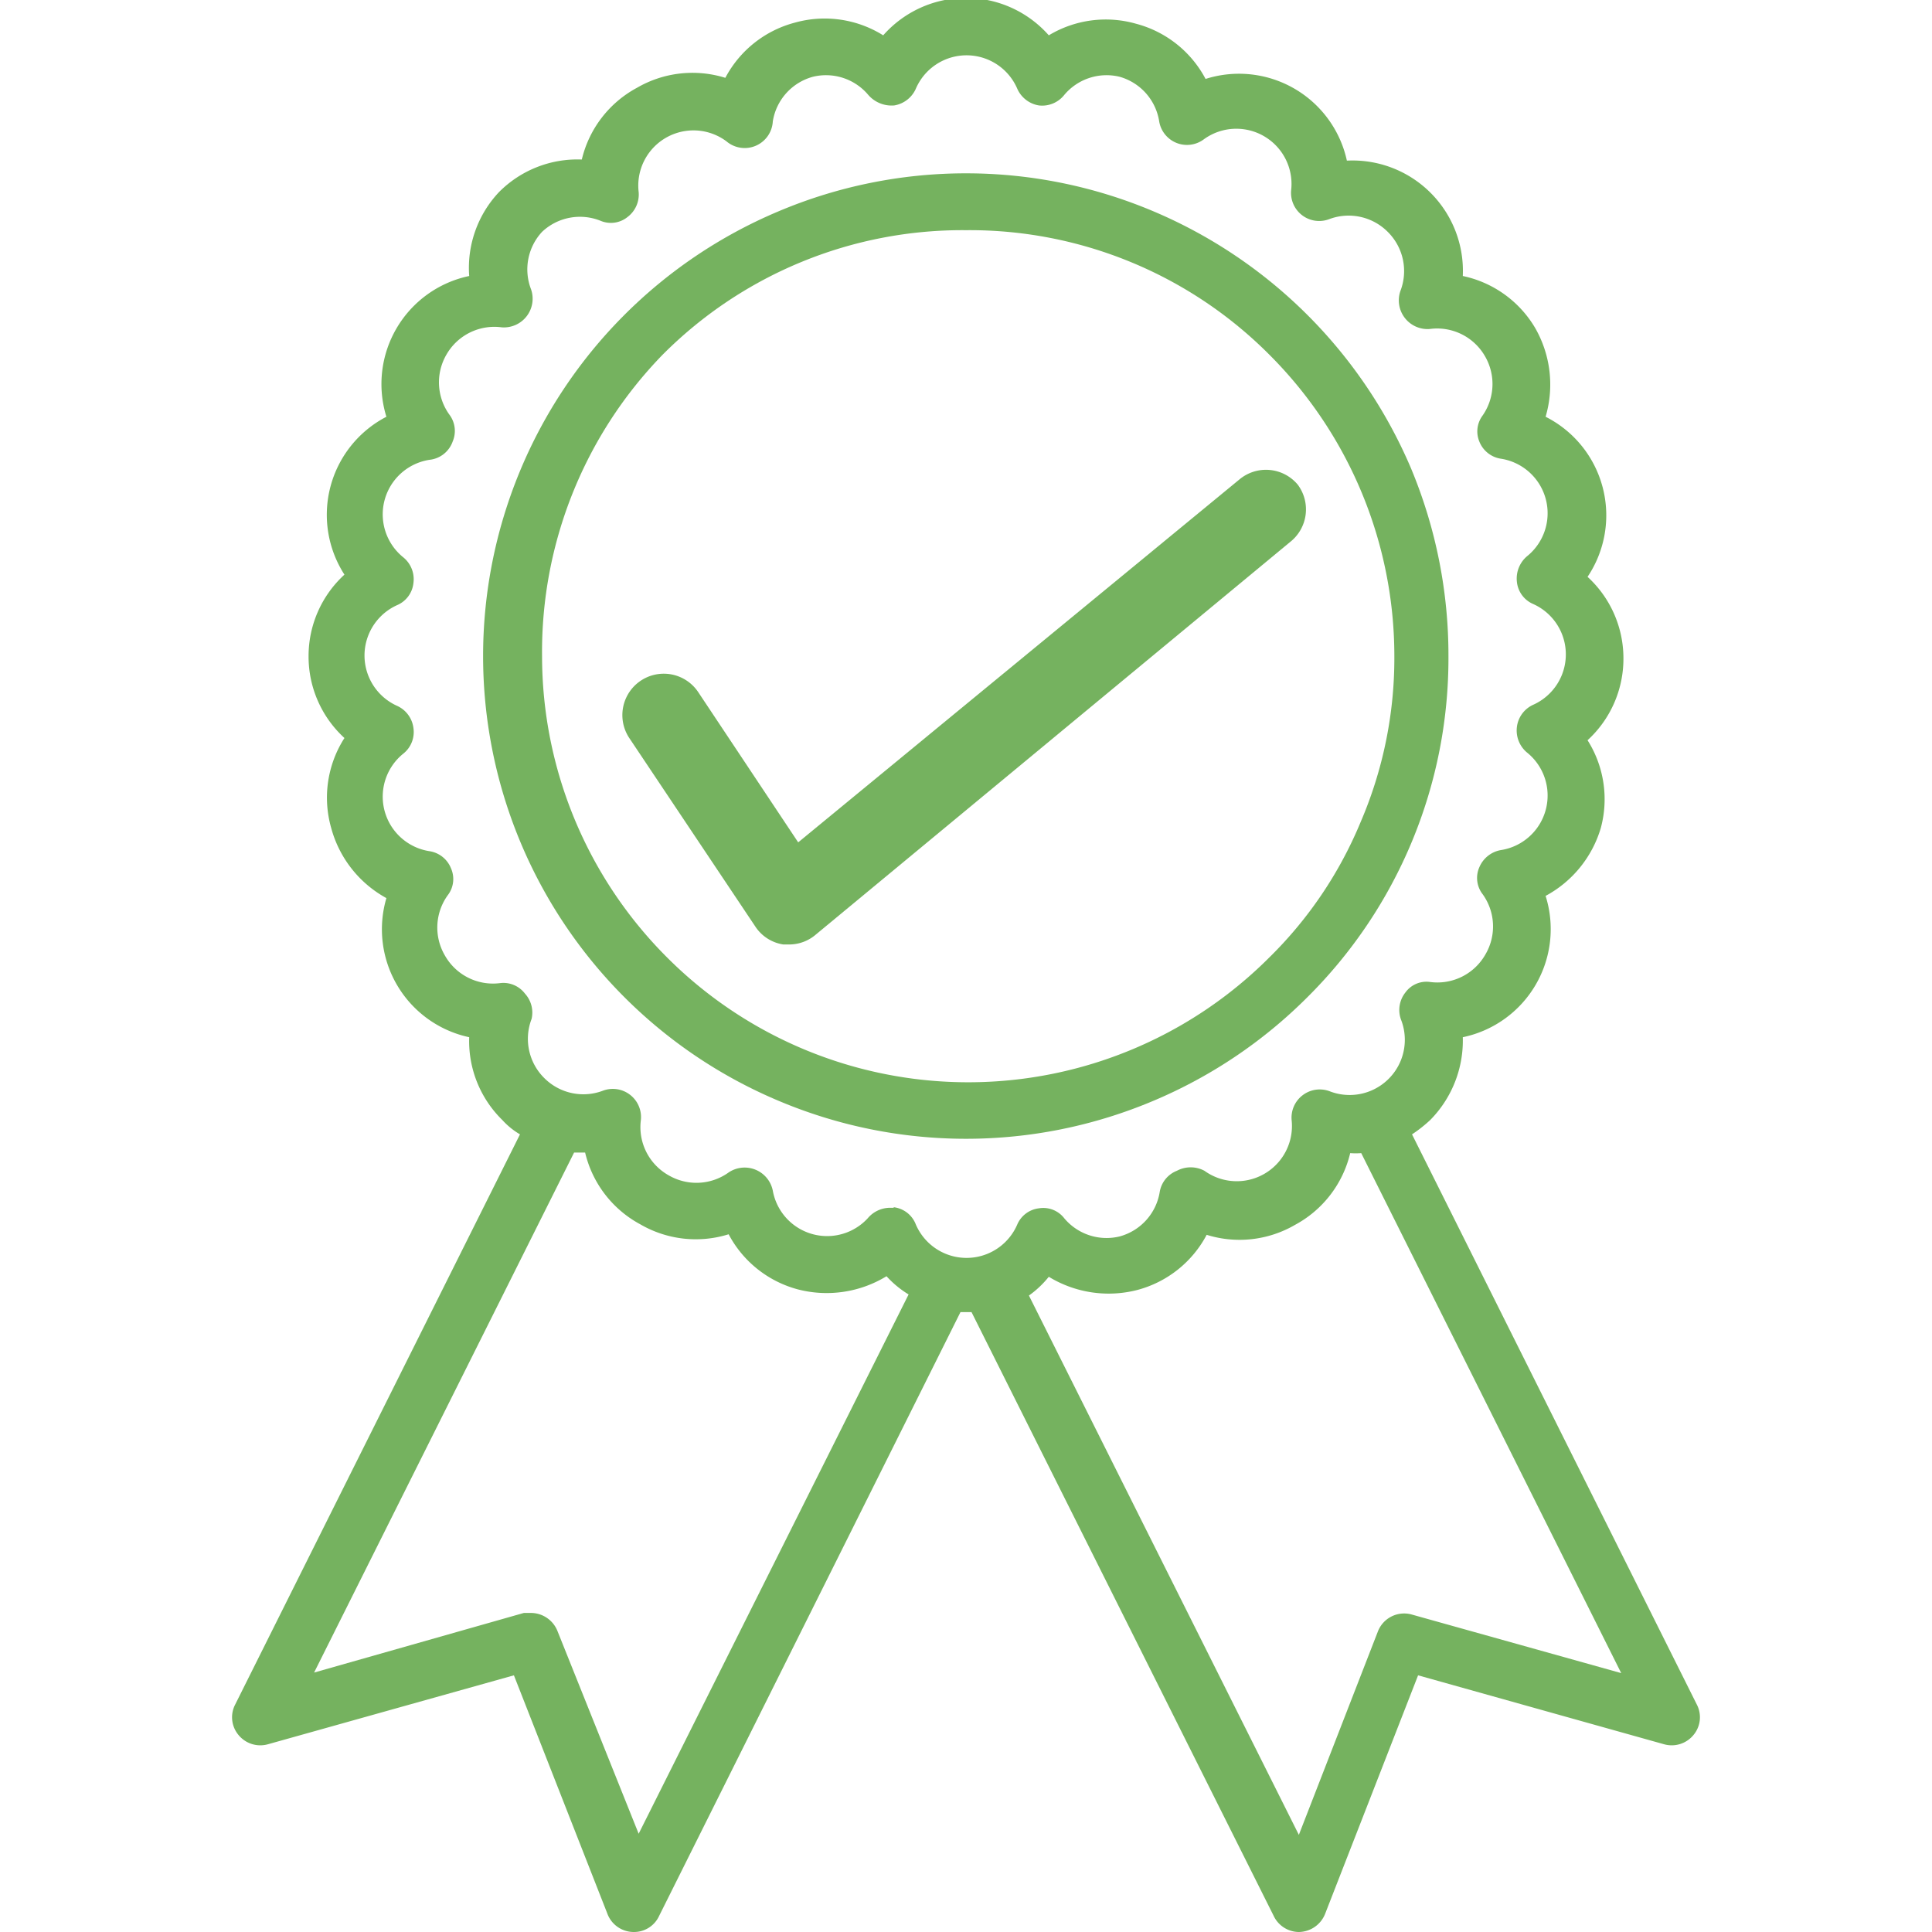
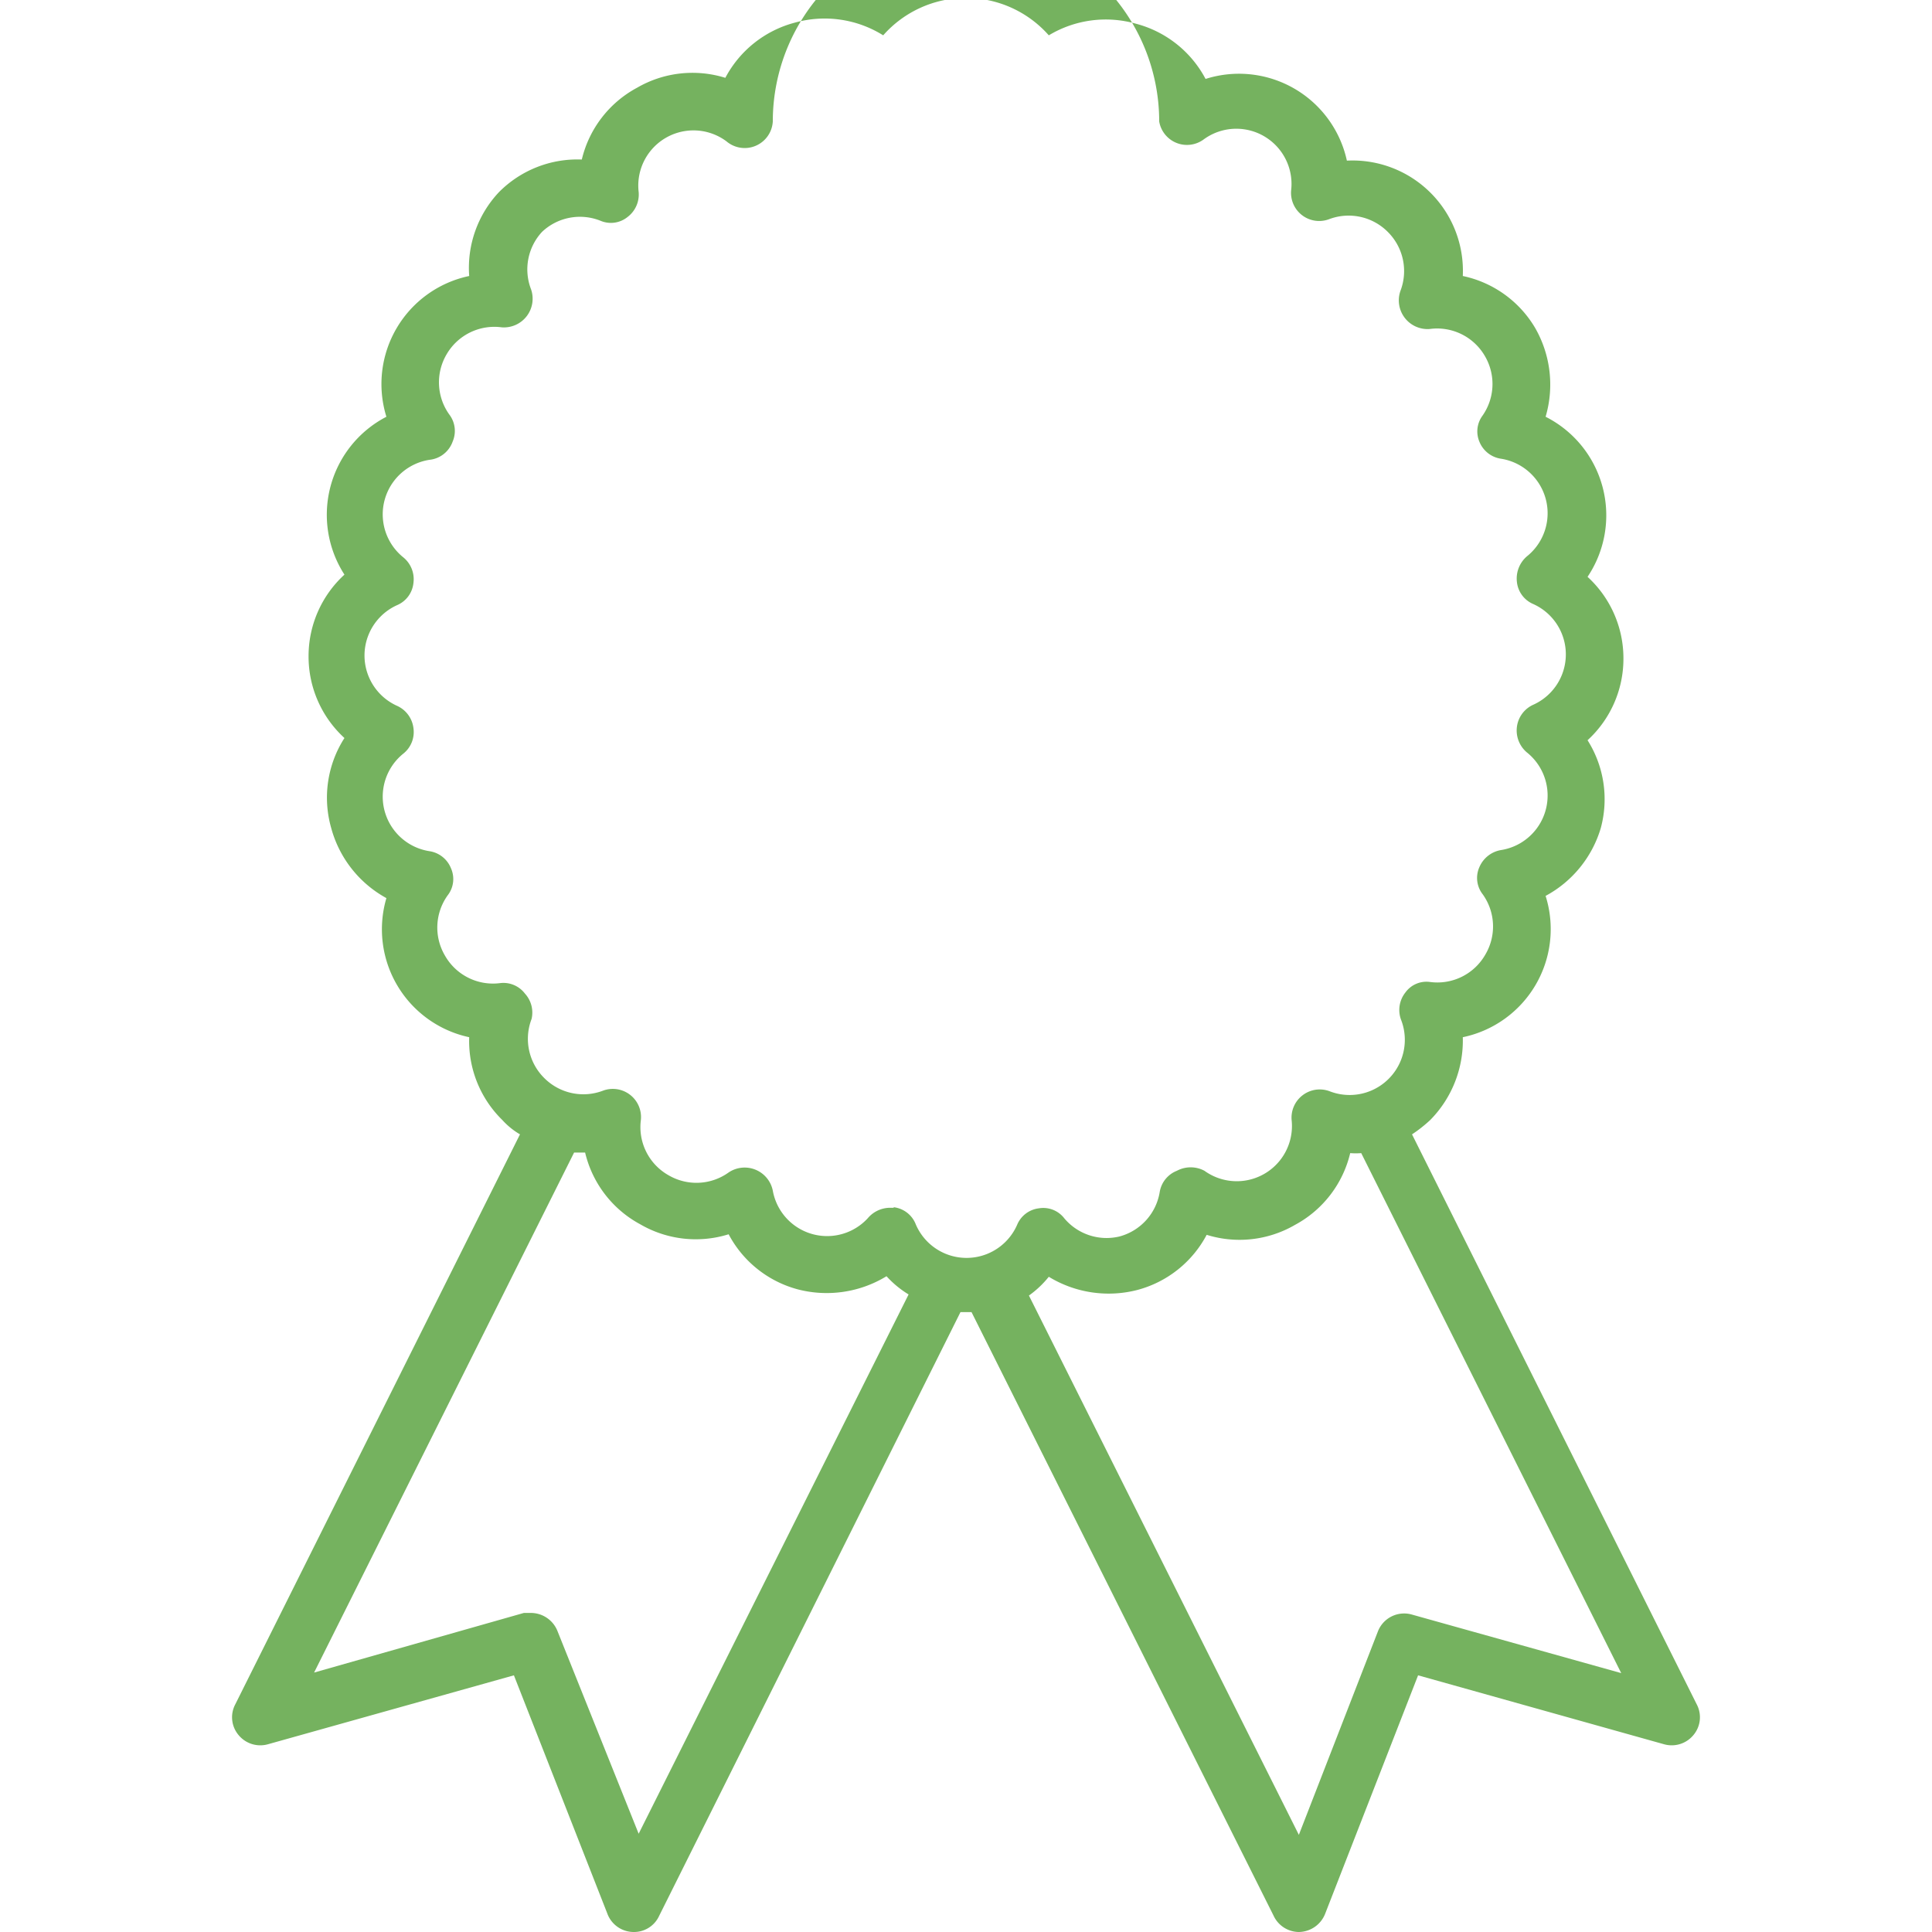
<svg xmlns="http://www.w3.org/2000/svg" viewBox="0 0 35 35" data-name="Layer 1" id="Layer_1">
  <defs>
    <style>.cls-1{fill:none;}.cls-2{fill:#75b25f;}</style>
  </defs>
  <title>Satisfaction Award batch Icon</title>
  <path d="M0,0V35H35V0ZM29.64,30.35a.37.37,0,0,1-.37.12L25,29.28l-1.59,4.11a.36.36,0,0,1-.33.23.36.36,0,0,1-.32-.2L17.66,23.19h-.32L12.22,33.42a.36.36,0,0,1-.32.2.36.36,0,0,1-.33-.23L10,29.28,5.73,30.47a.37.37,0,0,1-.37-.12.35.35,0,0,1,0-.38l4.84-9.68A1.69,1.69,0,0,1,9.79,20a1.72,1.72,0,0,1-.51-1.4,1.76,1.76,0,0,1-1.35-2.35,1.76,1.76,0,0,1-1-1.14,1.78,1.78,0,0,1,.27-1.47,1.74,1.74,0,0,1,0-2.7A1.78,1.78,0,0,1,7,9.47a1.8,1.8,0,0,1,1-1.15,1.75,1.75,0,0,1,.12-1.48A1.79,1.79,0,0,1,9.28,6a1.76,1.76,0,0,1,1.91-1.91,1.79,1.79,0,0,1,.86-1.23,1.75,1.75,0,0,1,1.48-.12,1.8,1.8,0,0,1,1.15-1A1.78,1.78,0,0,1,16.15,2a1.74,1.74,0,0,1,2.7,0,1.78,1.78,0,0,1,1.47-.27,1.8,1.8,0,0,1,1.15,1A1.75,1.75,0,0,1,23,2.84a1.79,1.79,0,0,1,.86,1.23A1.76,1.76,0,0,1,25.72,6,1.79,1.79,0,0,1,27,6.84a1.75,1.75,0,0,1,.12,1.48,1.8,1.8,0,0,1,1,1.15,1.78,1.78,0,0,1-.27,1.47,1.74,1.74,0,0,1,0,2.7A1.78,1.78,0,0,1,28,15.11a1.76,1.76,0,0,1-1,1.14,1.76,1.76,0,0,1-1.35,2.35,1.72,1.72,0,0,1-.51,1.4,1.69,1.69,0,0,1-.37.29L29.68,30A.35.35,0,0,1,29.64,30.35Z" class="cls-1" />
  <path d="M24.74,14.94a7.83,7.83,0,0,0-1.69-8.61,7.84,7.84,0,0,0-13.4,5.56,7.86,7.86,0,0,0,4.79,7.23,7.84,7.84,0,0,0,8.61-1.68A7.73,7.73,0,0,0,24.74,14.94Zm-9.92,2a.74.74,0,0,1-.48.18h-.11a.74.74,0,0,1-.51-.33l-2.28-3.41a.75.75,0,1,1,1.25-.83l1.81,2.72,8-6.58a.75.75,0,0,1,.95,1.15Z" class="cls-1" />
  <path d="M18.83,22a.36.36,0,0,1,.34.13,1.15,1.15,0,0,0,1.18.38,1.17,1.17,0,0,0,.83-.91.37.37,0,0,1,.22-.29.41.41,0,0,1,.37,0,1.13,1.13,0,0,0,1.79-1,.39.39,0,0,1,.51-.39,1.13,1.13,0,0,0,1.21-.26,1.16,1.16,0,0,0,.26-1.2.36.36,0,0,1,.05-.36.38.38,0,0,1,.34-.15,1.15,1.15,0,0,0,1-1.8.36.36,0,0,1,0-.36.38.38,0,0,1,.29-.23,1.14,1.14,0,0,0,.54-2,.41.41,0,0,1-.14-.34.4.4,0,0,1,.22-.3,1.13,1.13,0,0,0,0-2.07.4.4,0,0,1-.22-.3.42.42,0,0,1,.14-.34,1.14,1.14,0,0,0-.54-2A.38.38,0,0,1,26.92,8a.36.36,0,0,1,0-.36,1.15,1.15,0,0,0-1-1.8.4.4,0,0,1-.34-.14.38.38,0,0,1-.05-.37,1.14,1.14,0,0,0-1.47-1.46.39.39,0,0,1-.51-.39,1.13,1.13,0,0,0-1.79-1,.38.38,0,0,1-.37,0,.37.37,0,0,1-.22-.28,1.14,1.14,0,0,0-2-.54.36.36,0,0,1-.34.13.36.36,0,0,1-.29-.21,1.14,1.14,0,0,0-2.08,0,.36.36,0,0,1-.29.21.36.36,0,0,1-.34-.13,1.14,1.14,0,0,0-2,.54.37.37,0,0,1-.22.28.38.38,0,0,1-.37,0,1.13,1.13,0,0,0-1.79,1,.39.39,0,0,1-.51.39A1.14,1.14,0,0,0,9.46,5.31a.38.38,0,0,1-.05.37.4.4,0,0,1-.34.14,1.15,1.15,0,0,0-1,1.8A.39.39,0,0,1,8.08,8a.38.38,0,0,1-.29.23,1.14,1.14,0,0,0-.54,2,.42.42,0,0,1,.14.34.4.4,0,0,1-.22.3,1.13,1.13,0,0,0,0,2.07.4.4,0,0,1,.22.3.41.41,0,0,1-.14.34,1.14,1.14,0,0,0,.54,2,.38.38,0,0,1,.29.23.38.38,0,0,1-.05.36,1.15,1.15,0,0,0,1,1.8.38.38,0,0,1,.34.15.36.36,0,0,1,.05.36,1.16,1.16,0,0,0,.26,1.2,1.13,1.13,0,0,0,1.21.26.39.39,0,0,1,.51.39,1.13,1.13,0,0,0,1.79,1,.41.41,0,0,1,.37,0,.37.37,0,0,1,.22.29,1.17,1.17,0,0,0,.83.91,1.16,1.16,0,0,0,1.18-.38.39.39,0,0,1,.29-.13h.05a.37.37,0,0,1,.29.22,1.15,1.15,0,0,0,2.08,0A.37.37,0,0,1,18.83,22ZM17.5,20.49A8.6,8.6,0,0,1,9.57,8.54,8.47,8.47,0,0,1,11.41,5.8,8.78,8.78,0,0,1,14.15,4a8.71,8.71,0,0,1,6.7,0A8.78,8.78,0,0,1,23.59,5.8a8.6,8.6,0,0,1,0,12.17,8.53,8.53,0,0,1-6.09,2.52Z" class="cls-1" />
  <path d="M24.47,20.75H24.3a1.91,1.91,0,0,1-.92,1.32,1.94,1.94,0,0,1-.95.26,1.88,1.88,0,0,1-.66-.12A1.88,1.88,0,0,1,19,23a1.82,1.82,0,0,1-.55.45l5.08,10.16,1.53-4a.39.39,0,0,1,.46-.23l4.09,1.15-4.89-9.78Z" class="cls-1" />
  <path d="M16,23A1.86,1.86,0,0,1,15,23.3a2,2,0,0,1-.49-.06,1.91,1.91,0,0,1-1.23-1,1.9,1.9,0,0,1-2.53-1.46,2.41,2.41,0,0,1-.38,0L5.43,30.52l4.09-1.15a.38.38,0,0,1,.45.23l1.54,4L16.59,23.4A1.82,1.82,0,0,1,16,23Z" class="cls-1" />
-   <path d="M20.9,19.94a8.73,8.73,0,0,0,2.78-1.87h0a8.65,8.65,0,0,0,2.56-6.18,8.79,8.79,0,0,0-.68-3.41A8.79,8.79,0,0,0,20.9,3.83a8.72,8.72,0,0,0-6.8,0,8.74,8.74,0,0,0,0,16.11,8.72,8.72,0,0,0,6.8,0ZM17.5,4.17A7.66,7.66,0,0,1,23,6.43a7.72,7.72,0,0,1,2.26,5.46,7.52,7.52,0,0,1-.61,3A7.41,7.41,0,0,1,23,17.34a7.71,7.71,0,0,1-10.92,0,7.72,7.72,0,0,1-2.26-5.45A7.72,7.72,0,0,1,12,6.43,7.66,7.66,0,0,1,17.5,4.17Z" class="cls-2" />
-   <path d="M30.74,30.88,25.58,20.55a2.5,2.5,0,0,0,.33-.26,2.05,2.05,0,0,0,.59-1.5A2,2,0,0,0,28,16.23,2.06,2.06,0,0,0,29,15a2,2,0,0,0-.24-1.59,2,2,0,0,0,.65-1.48,2,2,0,0,0-.65-1.48A2,2,0,0,0,28,7.55a2.06,2.06,0,0,0-.19-1.61A2,2,0,0,0,26.5,5a2,2,0,0,0-2.1-2.09,2,2,0,0,0-2.56-1.48,2,2,0,0,0-1.26-1A2,2,0,0,0,19,.64a2,2,0,0,0-3,0,2,2,0,0,0-1.6-.23,2,2,0,0,0-1.26,1,2,2,0,0,0-1.6.18,2,2,0,0,0-1,1.3,2,2,0,0,0-1.5.59A2,2,0,0,0,8.5,5,2,2,0,0,0,7,7.55a2,2,0,0,0-.76,2.86,2,2,0,0,0-.65,1.48,2,2,0,0,0,.65,1.48A2,2,0,0,0,6,15a2.06,2.06,0,0,0,1,1.27A2,2,0,0,0,8.5,18.79a2,2,0,0,0,.6,1.5,1.35,1.35,0,0,0,.32.26L4.26,30.88a.5.5,0,0,0,.06.55.51.51,0,0,0,.53.17l4.46-1.25L11,34.66a.51.51,0,0,0,.48.34.5.5,0,0,0,.46-.29L17.4,23.77h.2L23.07,34.7a.51.51,0,0,0,.46.3.52.52,0,0,0,.48-.34l1.68-4.31,4.46,1.25a.51.51,0,0,0,.53-.17A.5.5,0,0,0,30.74,30.88Zm-20.34-10h.2a2,2,0,0,0,1,1.3,2,2,0,0,0,1.6.18,2,2,0,0,0,1.26,1,2.08,2.08,0,0,0,1.6-.24,1.8,1.8,0,0,0,.4.33l-4.89,9.77L10.1,29.55a.52.52,0,0,0-.47-.33l-.14,0L5.69,30.3Zm5.79,1h-.07a.53.53,0,0,0-.4.19A1,1,0,0,1,14,21.57a.52.52,0,0,0-.8-.33,1,1,0,0,1-1.09.05,1,1,0,0,1-.5-1,.51.51,0,0,0-.2-.46.51.51,0,0,0-.49-.07,1,1,0,0,1-1.06-.23,1,1,0,0,1-.23-1.07A.51.51,0,0,0,9.51,18a.49.49,0,0,0-.45-.19,1,1,0,0,1-1-.5,1,1,0,0,1,.05-1.09.48.48,0,0,0,.06-.49.5.5,0,0,0-.39-.31,1,1,0,0,1-.47-1.77.5.5,0,0,0,.18-.46.51.51,0,0,0-.29-.4,1,1,0,0,1,0-1.83.49.49,0,0,0,.29-.4.51.51,0,0,0-.18-.46,1,1,0,0,1,.47-1.77A.5.5,0,0,0,8.2,8a.49.49,0,0,0-.06-.49,1,1,0,0,1-.05-1.09,1,1,0,0,1,1-.49.52.52,0,0,0,.53-.69A1,1,0,0,1,9.82,4.2,1,1,0,0,1,10.88,4a.48.48,0,0,0,.49-.07.51.51,0,0,0,.2-.45,1,1,0,0,1,1.59-.92A.51.51,0,0,0,14,2.2a1,1,0,0,1,.73-.81,1,1,0,0,1,1,.33.56.56,0,0,0,.47.19.52.52,0,0,0,.39-.3,1,1,0,0,1,1.84,0,.52.52,0,0,0,.39.3.51.51,0,0,0,.46-.19,1,1,0,0,1,1-.33A1,1,0,0,1,21,2.2a.51.51,0,0,0,.8.33,1,1,0,0,1,1.59.92.51.51,0,0,0,.69.52,1,1,0,0,1,1.06.23,1,1,0,0,1,.23,1.07.52.52,0,0,0,.53.69,1,1,0,0,1,1,.49,1,1,0,0,1-.05,1.09A.48.48,0,0,0,26.8,8a.5.5,0,0,0,.39.31,1,1,0,0,1,.47,1.77.53.53,0,0,0-.18.46.49.49,0,0,0,.29.4,1,1,0,0,1,0,1.83.51.51,0,0,0-.29.4.52.52,0,0,0,.18.46,1,1,0,0,1-.47,1.77.52.52,0,0,0-.39.31.48.48,0,0,0,.06.49,1,1,0,0,1,.05,1.09,1,1,0,0,1-1,.5.47.47,0,0,0-.45.19.51.51,0,0,0-.08.49,1,1,0,0,1-1.29,1.3.51.51,0,0,0-.49.07.51.51,0,0,0-.2.46,1,1,0,0,1-1.58.91.53.53,0,0,0-.5,0,.5.5,0,0,0-.31.38,1,1,0,0,1-.73.81,1,1,0,0,1-1-.33.48.48,0,0,0-.46-.18.49.49,0,0,0-.39.29,1,1,0,0,1-1.84,0A.49.49,0,0,0,16.19,21.87ZM19,23.13a2.08,2.08,0,0,0,1.6.24,2,2,0,0,0,1.26-1,2,2,0,0,0,1.6-.18,2,2,0,0,0,1-1.3,1.34,1.34,0,0,0,.2,0l4.71,9.42-3.79-1.06a.51.51,0,0,0-.62.31l-1.43,3.68-4.89-9.77A1.8,1.8,0,0,0,19,23.13Z" class="cls-2" />
-   <path d="M23.51,8.78a.75.75,0,0,0-1.05-.1l-8,6.58-1.81-2.72a.75.75,0,1,0-1.25.83l2.28,3.41a.74.74,0,0,0,.51.33h.11a.74.74,0,0,0,.48-.18l8.59-7.11A.75.75,0,0,0,23.51,8.78Z" class="cls-2" />
+   <path d="M30.74,30.88,25.58,20.55a2.5,2.5,0,0,0,.33-.26,2.05,2.05,0,0,0,.59-1.5A2,2,0,0,0,28,16.23,2.06,2.06,0,0,0,29,15a2,2,0,0,0-.24-1.59,2,2,0,0,0,.65-1.48,2,2,0,0,0-.65-1.48A2,2,0,0,0,28,7.55a2.06,2.06,0,0,0-.19-1.61A2,2,0,0,0,26.5,5a2,2,0,0,0-2.1-2.09,2,2,0,0,0-2.56-1.48,2,2,0,0,0-1.26-1A2,2,0,0,0,19,.64a2,2,0,0,0-3,0,2,2,0,0,0-1.6-.23,2,2,0,0,0-1.26,1,2,2,0,0,0-1.6.18,2,2,0,0,0-1,1.3,2,2,0,0,0-1.5.59A2,2,0,0,0,8.5,5,2,2,0,0,0,7,7.55a2,2,0,0,0-.76,2.86,2,2,0,0,0-.65,1.48,2,2,0,0,0,.65,1.48A2,2,0,0,0,6,15a2.06,2.06,0,0,0,1,1.27A2,2,0,0,0,8.5,18.79a2,2,0,0,0,.6,1.5,1.35,1.35,0,0,0,.32.26L4.26,30.88a.5.5,0,0,0,.06.55.51.51,0,0,0,.53.17l4.46-1.25L11,34.66a.51.51,0,0,0,.48.34.5.5,0,0,0,.46-.29L17.4,23.77h.2L23.07,34.7a.51.51,0,0,0,.46.3.52.52,0,0,0,.48-.34l1.68-4.31,4.46,1.25a.51.51,0,0,0,.53-.17A.5.5,0,0,0,30.74,30.88Zm-20.34-10h.2a2,2,0,0,0,1,1.3,2,2,0,0,0,1.6.18,2,2,0,0,0,1.26,1,2.08,2.08,0,0,0,1.6-.24,1.8,1.8,0,0,0,.4.33l-4.89,9.77L10.1,29.55a.52.52,0,0,0-.47-.33l-.14,0L5.69,30.3Zm5.79,1h-.07a.53.53,0,0,0-.4.19A1,1,0,0,1,14,21.57a.52.52,0,0,0-.8-.33,1,1,0,0,1-1.09.05,1,1,0,0,1-.5-1,.51.51,0,0,0-.2-.46.51.51,0,0,0-.49-.07,1,1,0,0,1-1.06-.23,1,1,0,0,1-.23-1.07A.51.51,0,0,0,9.51,18a.49.49,0,0,0-.45-.19,1,1,0,0,1-1-.5,1,1,0,0,1,.05-1.09.48.48,0,0,0,.06-.49.5.5,0,0,0-.39-.31,1,1,0,0,1-.47-1.77.5.5,0,0,0,.18-.46.51.51,0,0,0-.29-.4,1,1,0,0,1,0-1.83.49.49,0,0,0,.29-.4.51.51,0,0,0-.18-.46,1,1,0,0,1,.47-1.77A.5.5,0,0,0,8.2,8a.49.49,0,0,0-.06-.49,1,1,0,0,1-.05-1.09,1,1,0,0,1,1-.49.52.52,0,0,0,.53-.69A1,1,0,0,1,9.82,4.2,1,1,0,0,1,10.88,4a.48.48,0,0,0,.49-.07.51.51,0,0,0,.2-.45,1,1,0,0,1,1.59-.92A.51.51,0,0,0,14,2.2A1,1,0,0,1,21,2.2a.51.51,0,0,0,.8.33,1,1,0,0,1,1.59.92.51.51,0,0,0,.69.52,1,1,0,0,1,1.06.23,1,1,0,0,1,.23,1.07.52.52,0,0,0,.53.69,1,1,0,0,1,1,.49,1,1,0,0,1-.05,1.09A.48.48,0,0,0,26.8,8a.5.5,0,0,0,.39.31,1,1,0,0,1,.47,1.77.53.53,0,0,0-.18.46.49.49,0,0,0,.29.4,1,1,0,0,1,0,1.83.51.51,0,0,0-.29.4.52.52,0,0,0,.18.46,1,1,0,0,1-.47,1.77.52.52,0,0,0-.39.31.48.48,0,0,0,.06.49,1,1,0,0,1,.05,1.09,1,1,0,0,1-1,.5.47.47,0,0,0-.45.19.51.51,0,0,0-.08.49,1,1,0,0,1-1.29,1.3.51.51,0,0,0-.49.07.51.51,0,0,0-.2.46,1,1,0,0,1-1.58.91.53.53,0,0,0-.5,0,.5.5,0,0,0-.31.38,1,1,0,0,1-.73.81,1,1,0,0,1-1-.33.48.48,0,0,0-.46-.18.49.49,0,0,0-.39.29,1,1,0,0,1-1.84,0A.49.49,0,0,0,16.19,21.87ZM19,23.13a2.08,2.08,0,0,0,1.6.24,2,2,0,0,0,1.26-1,2,2,0,0,0,1.6-.18,2,2,0,0,0,1-1.3,1.34,1.34,0,0,0,.2,0l4.71,9.42-3.79-1.06a.51.51,0,0,0-.62.31l-1.43,3.68-4.89-9.77A1.8,1.8,0,0,0,19,23.13Z" class="cls-2" />
</svg>